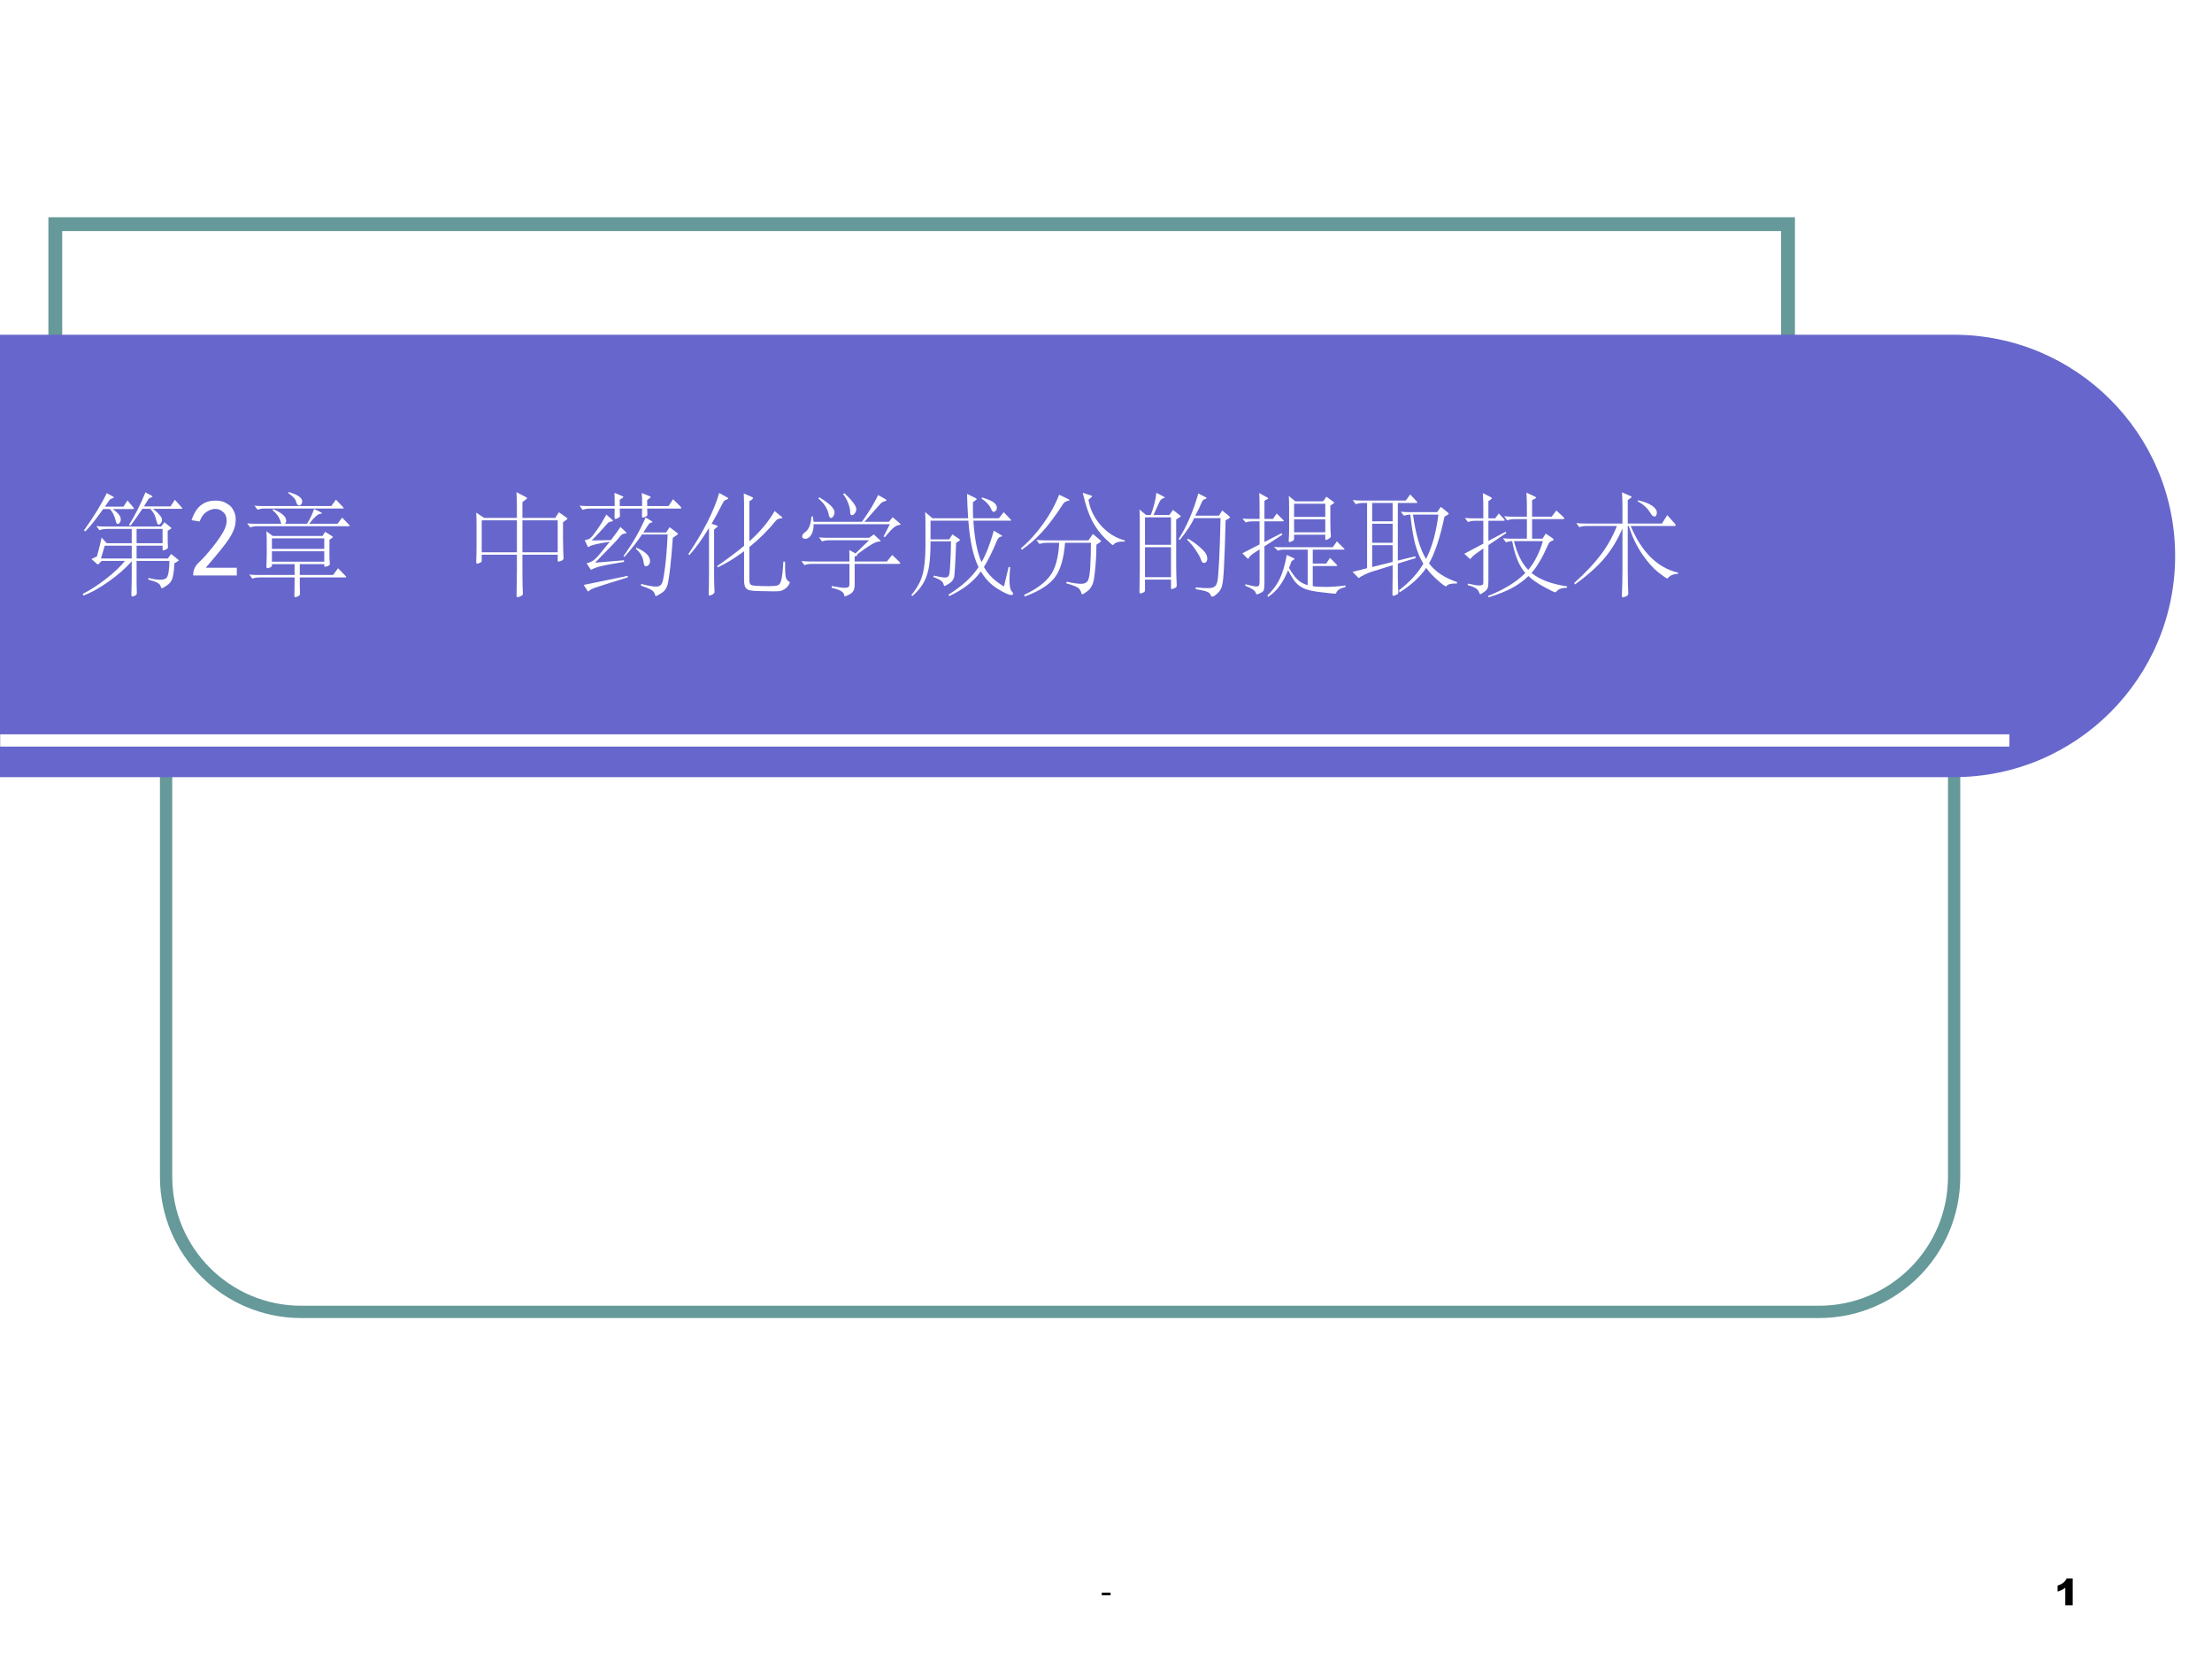
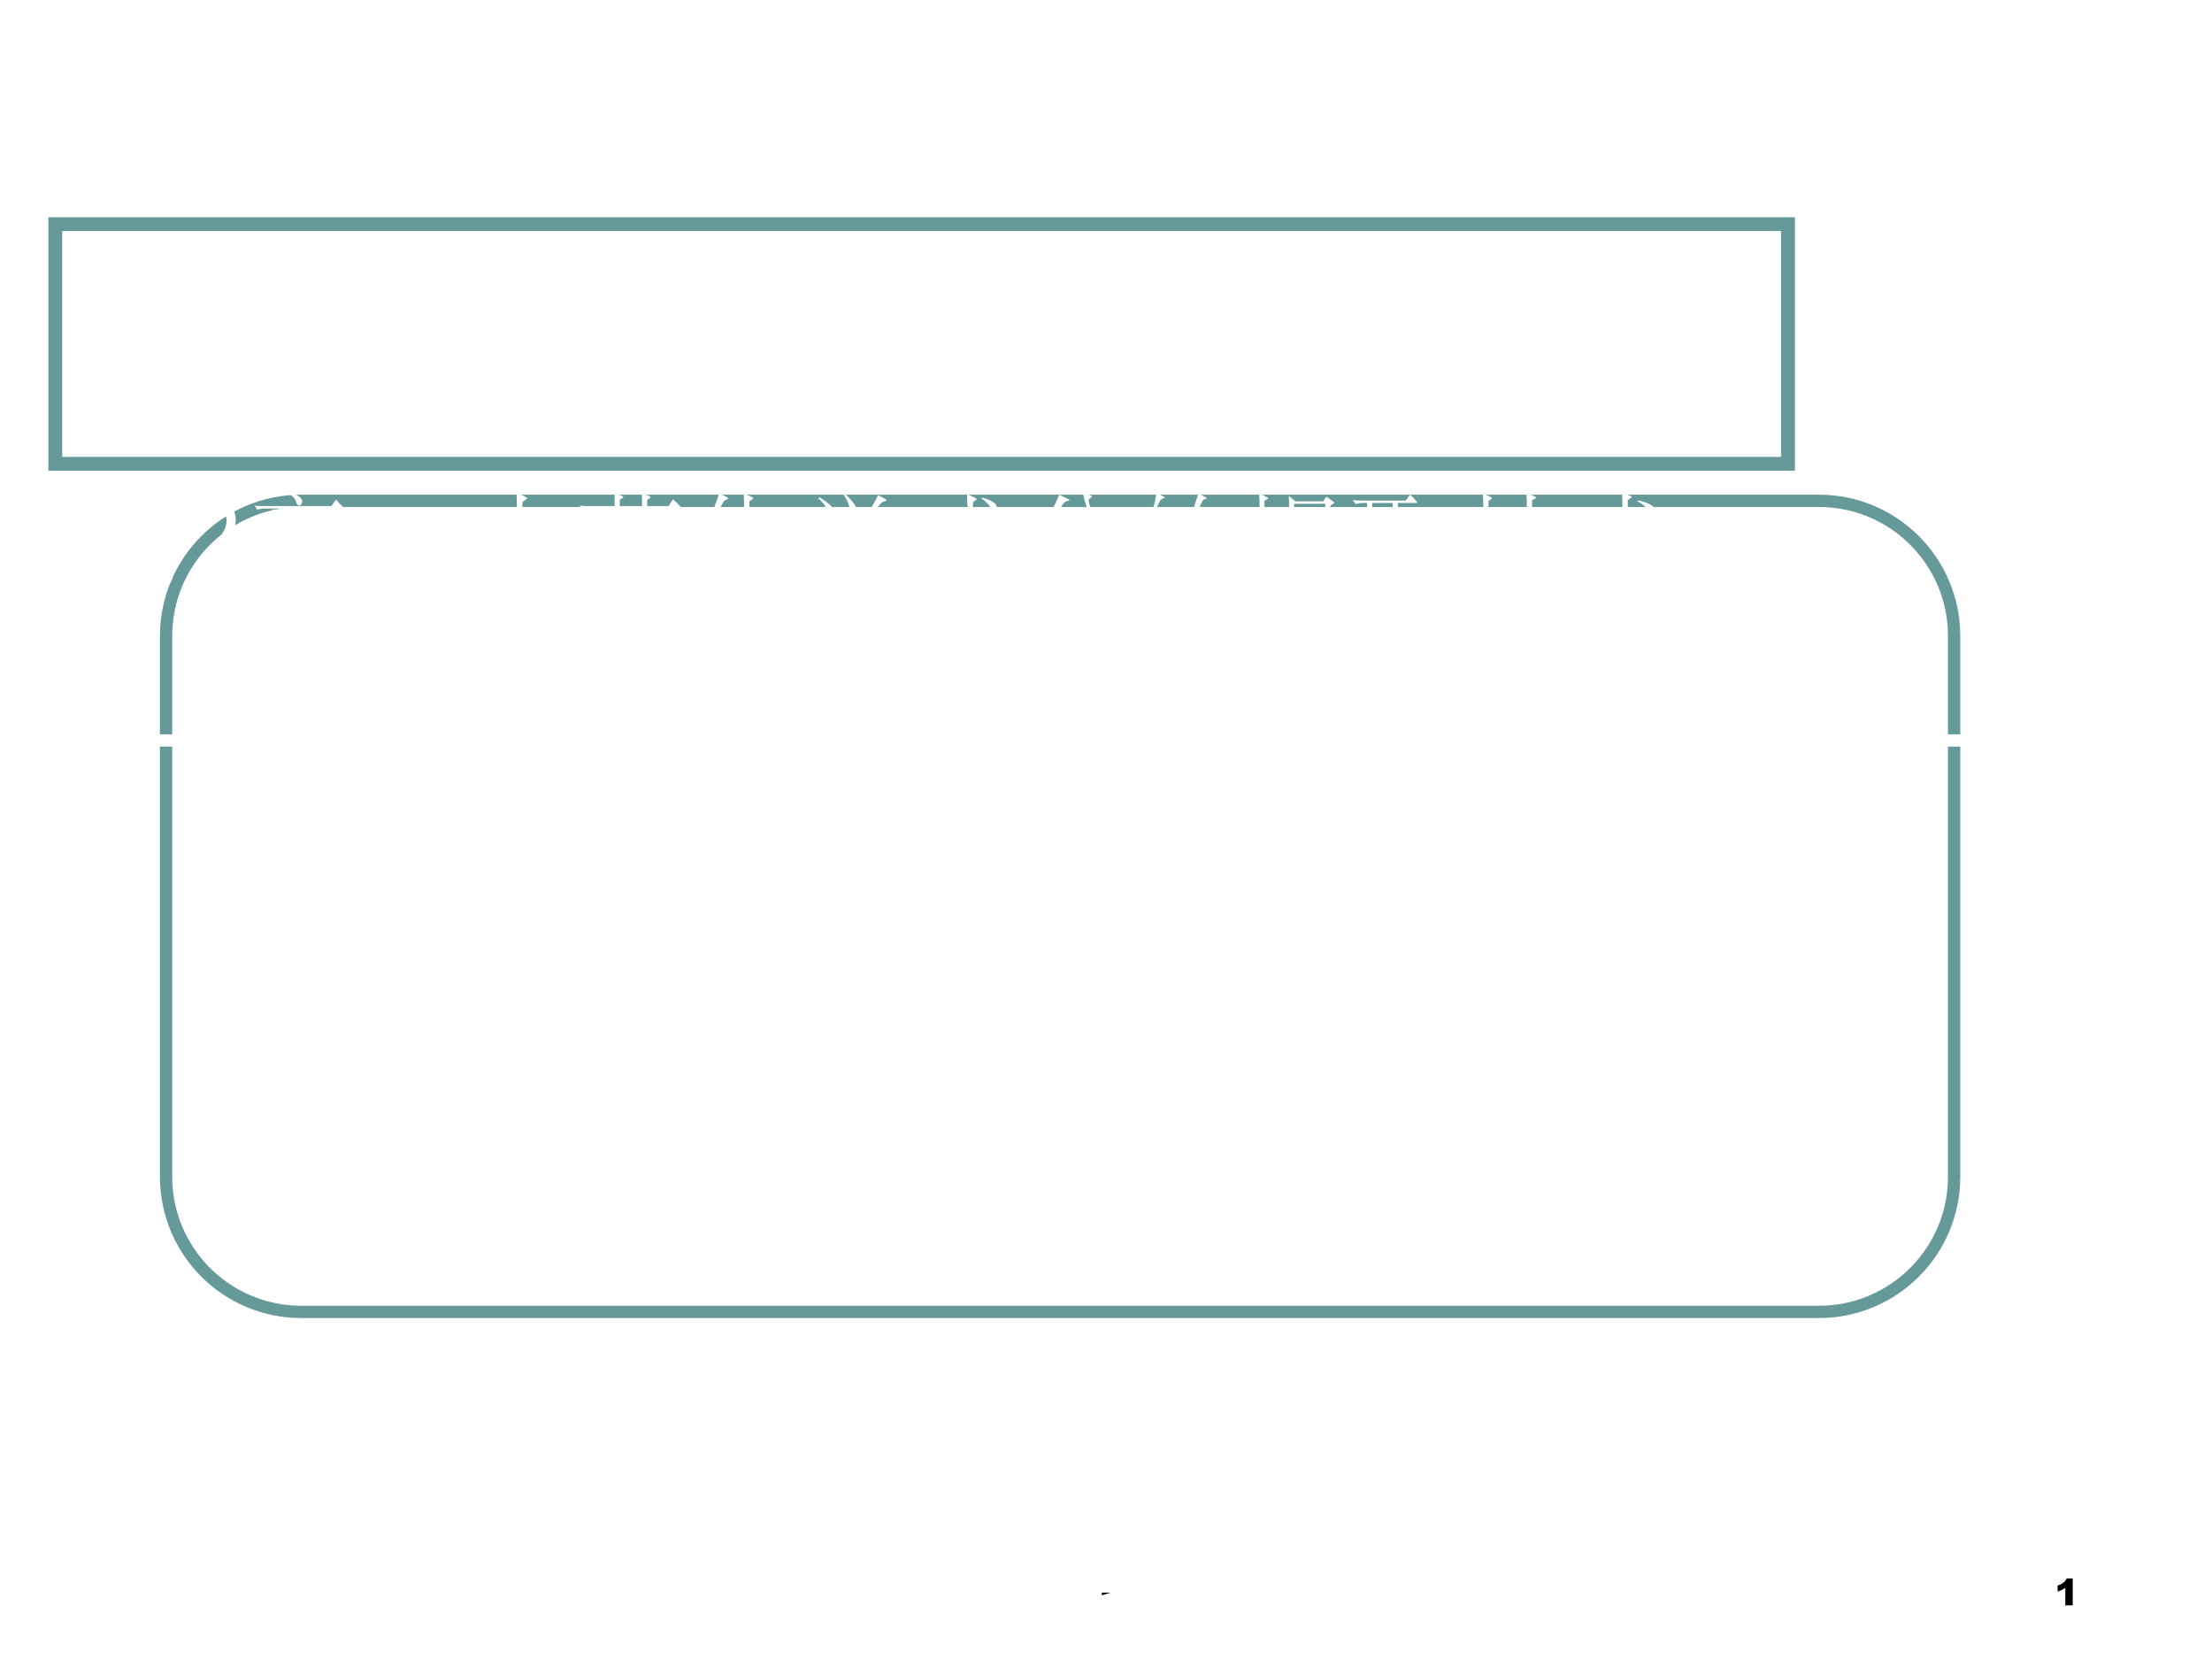
<svg xmlns="http://www.w3.org/2000/svg" xmlns:xlink="http://www.w3.org/1999/xlink" version="1.1" width="720pt" height="540pt" viewBox="0 0 720 540">
  <rect x="0" y="0" width="720" height="540" fill="#333333" stroke="none" />
  <g enable-background="new">
    <g>
      <g id="Layer-1" data-name="Artifact">
        <clipPath id="cp0">
          <path transform="matrix(1,0,0,-1,0,540)" d="M 0 0 L 720 0 L 720 540 L 0 540 Z " fill-rule="evenodd" />
        </clipPath>
        <g clip-path="url(#cp0)">
          <path transform="matrix(1,0,0,-1,0,540)" d="M 0 0 L 720 0 L 720 540 L 0 540 Z " fill="#ffffff" fill-rule="evenodd" />
        </g>
      </g>
      <g id="Layer-1" data-name="Artifact">
        <path transform="matrix(1,0,0,-1,0,540)" stroke-width="4" stroke-linecap="butt" stroke-linejoin="round" fill="none" stroke="#669999" d="M 54.06 332.98 C 54.06 357.28 73.76 376.98 98.061 376.98 L 592.06 376.98 C 616.36 376.98 636.06 357.28 636.06 332.98 L 636.06 156.98 C 636.06 132.68 616.36 112.98 592.06 112.98 L 98.061 112.98 C 73.76 112.98 54.06 132.68 54.06 156.98 Z " />
      </g>
      <g id="Layer-1" data-name="Artifact">
        <path transform="matrix(1,0,0,-1,0,540)" d="M 18 389.04 L 582 389.04 L 582 467.04 L 18 467.04 Z " fill="#ffffff" fill-rule="evenodd" />
        <path transform="matrix(1,0,0,-1,0,540)" stroke-width="4.5" stroke-linecap="butt" stroke-miterlimit="8" stroke-linejoin="miter" fill="none" stroke="#669999" d="M 18 389.04 L 582 389.04 L 582 467.04 L 18 467.04 Z " />
      </g>
      <g id="Layer-1" data-name="Artifact">
-         <path transform="matrix(1,0,0,-1,0,540)" d="M 0 431.04 L 636 431.04 C 675.75 431.04 708 398.78 708 359.04 C 708 319.3 675.75 287.04 636 287.04 L 0 287.04 Z " fill="#6666cc" fill-rule="evenodd" />
-       </g>
+         </g>
      <g id="Layer-1" data-name="Artifact">
        <clipPath id="cp1">
          <path transform="matrix(1,0,0,-1,0,540)" d="M 0 0 L 720 0 L 720 540 L 0 540 Z " fill-rule="evenodd" />
        </clipPath>
        <g clip-path="url(#cp1)">
          <path transform="matrix(1,0,0,-1,0,540)" stroke-width="4" stroke-linecap="butt" stroke-linejoin="round" fill="none" stroke="#ffffff" d="M .06 298.98 L 654.06 298.98 " />
        </g>
      </g>
      <g id="Layer-1" data-name="Artifact">
        <clipPath id="cp2">
          <path transform="matrix(1,0,0,-1,0,540)" d="M 0 0 L 720 0 L 720 540 L 0 540 Z " fill-rule="evenodd" />
        </clipPath>
        <g clip-path="url(#cp2)">
          <symbol id="font_3_e">
-             <path d="M .238 .072 L 0 .072 L 0 0 L .238 0 L .238 .072 Z " />
+             <path d="M .238 .072 L 0 .072 L 0 0 L .238 .072 Z " />
          </symbol>
          <use xlink:href="#font_3_e" transform="matrix(12,0,0,-12,358.632,519.264)" />
        </g>
      </g>
      <g id="Layer-1" data-name="Artifact">
        <clipPath id="cp4">
          <path transform="matrix(1,0,0,-1,0,540)" d="M 0 0 L 720 0 L 720 540 L 0 540 Z " fill-rule="evenodd" />
        </clipPath>
        <g clip-path="url(#cp4)">
          <symbol id="font_5_14">
            <path d="M .41 .728 L .41 0 L .209 0 L .209 .477 C .176 .452 .145 .432 .114 .417 C .084 .402 .046 .387 0 .373 L 0 .536 C .068 .558 .12 .584 .158 .615 C .195 .645 .224 .683 .246 .728 L .41 .728 Z " />
          </symbol>
          <use xlink:href="#font_5_14" transform="matrix(12,0,0,-12,669.739,522.528)" />
        </g>
      </g>
      <g id="Layer-1" data-name="P">
        <clipPath id="cp6">
          <path transform="matrix(1,0,0,-1,0,540)" d="M 0 0 L 720 0 L 720 540 L 0 540 Z " fill-rule="evenodd" />
        </clipPath>
        <g clip-path="url(#cp6)">
          <symbol id="font_7_2b7b">
            <path d="M .893 .808 C .898 .803 .9 .799 .9 .796 C .9 .794 .896 .793 .889 .793 L .634 .793 C .656 .778 .675 .761 .692 .741 C .709 .722 .717 .706 .717 .694 C .717 .682 .713 .672 .706 .663 C .699 .654 .693 .65 .686 .65 C .679 .65 .674 .659 .669 .676 C .661 .709 .653 .733 .644 .748 C .636 .763 .625 .778 .611 .793 L .539 .793 C .502 .737 .467 .686 .432 .641 L .418 .647 C .473 .734 .522 .832 .567 .942 L .624 .911 C .629 .908 .631 .906 .631 .903 C .631 .901 .627 .899 .618 .896 C .61 .893 .604 .89 .6 .887 C .596 .884 .591 .877 .585 .866 C .579 .855 .568 .838 .553 .815 L .794 .815 L .833 .875 L .893 .808 M .457 .807 C .461 .802 .463 .798 .463 .795 C .463 .792 .46 .791 .453 .791 L .271 .791 C .32 .757 .344 .726 .344 .699 C .344 .687 .341 .677 .335 .668 C .33 .66 .323 .656 .315 .656 C .308 .656 .302 .666 .298 .686 C .287 .73 .27 .765 .246 .791 L .185 .791 C .114 .692 .06 .624 .023 .589 L .011 .598 C .102 .725 .171 .838 .217 .935 L .272 .905 C .279 .901 .282 .898 .282 .895 C .282 .893 .276 .89 .265 .887 C .254 .884 .244 .877 .236 .864 C .228 .852 .216 .835 .201 .813 L .369 .813 L .404 .869 L .457 .807 M .863 .321 L .829 .301 C .827 .259 .823 .22 .816 .185 C .81 .15 .793 .123 .766 .104 C .739 .085 .722 .075 .717 .075 C .712 .075 .708 .078 .707 .085 C .704 .1 .695 .113 .68 .122 C .666 .131 .637 .141 .592 .154 L .594 .168 C .64 .157 .675 .152 .698 .152 C .722 .152 .74 .156 .751 .163 C .762 .17 .771 .189 .776 .219 C .781 .249 .784 .283 .784 .322 L .487 .322 L .487 .193 C .487 .13 .487 .091 .488 .076 L .489 .033 C .489 .02 .483 .012 .471 .007 C .459 .002 .452 0 .449 0 C .443 0 .44 .005 .44 .016 C .44 .026 .44 .046 .441 .075 C .442 .104 .443 .144 .443 .195 L .443 .319 C .39 .258 .321 .197 .235 .136 C .149 .075 .073 .033 .006 .009 L 0 .024 C .069 .059 .141 .105 .214 .163 C .287 .22 .343 .273 .381 .322 L .171 .322 L .147 .297 C .143 .293 .14 .291 .137 .291 C .134 .291 .131 .293 .127 .296 L .079 .339 L .129 .364 L .155 .464 C .162 .492 .167 .515 .17 .534 L .217 .482 L .443 .482 L .443 .611 L .218 .611 C .192 .611 .17 .607 .151 .6 L .123 .637 C .155 .634 .179 .633 .196 .633 L .709 .633 L .739 .672 L .795 .626 C .799 .623 .801 .621 .801 .618 C .801 .615 .799 .613 .795 .611 L .768 .595 L .768 .526 C .768 .506 .768 .49 .769 .477 L .771 .447 C .771 .438 .765 .431 .752 .425 C .739 .42 .731 .417 .727 .417 C .724 .417 .722 .42 .722 .425 L .722 .46 L .487 .46 L .487 .344 L .769 .344 L .799 .385 L .863 .334 C .866 .331 .868 .329 .868 .327 C .868 .325 .866 .323 .863 .321 M .722 .482 L .722 .611 L .487 .611 L .487 .482 L .722 .482 M .443 .344 L .443 .46 L .199 .46 L .165 .344 L .443 .344 Z " />
          </symbol>
          <use xlink:href="#font_7_2b7b" transform="matrix(36,0,0,-36,26.928,194.172)" fill="#ffffff" />
        </g>
      </g>
      <g id="Layer-1" data-name="Span">
        <clipPath id="cp8">
          <path transform="matrix(1,0,0,-1,0,540)" d="M 0 0 L 720 0 L 720 540 L 0 540 Z " fill-rule="evenodd" />
        </clipPath>
        <g clip-path="url(#cp8)">
          <symbol id="font_9_15">
            <path d="M .016 .016 C .018 .055 .036 .09 .07 .121 C .104 .152 .147 .201 .199 .266 C .251 .333 .285 .385 .301 .422 C .316 .458 .322 .49 .316 .516 C .314 .542 .302 .562 .281 .578 C .26 .596 .236 .604 .207 .602 C .181 .599 .155 .589 .129 .57 C .105 .552 .087 .525 .074 .488 L 0 .5 C .021 .56 .047 .603 .078 .629 C .112 .658 .151 .673 .195 .676 C .221 .678 .245 .677 .266 .672 C .286 .669 .307 .66 .328 .645 C .352 .632 .37 .611 .383 .582 C .398 .553 .404 .518 .398 .477 C .396 .438 .376 .389 .34 .332 C .303 .277 .233 .19 .129 .07 L .41 .07 L .41 0 L .016 0 L .016 .016 Z " />
          </symbol>
          <use xlink:href="#font_9_15" transform="matrix(36,0,0,-36,62.325,187.316)" fill="#ffffff" />
        </g>
      </g>
      <g id="Layer-1" data-name="P">
        <clipPath id="cp10">
          <path transform="matrix(1,0,0,-1,0,540)" d="M 0 0 L 720 0 L 720 540 L 0 540 Z " fill-rule="evenodd" />
        </clipPath>
        <g clip-path="url(#cp10)">
          <symbol id="font_7_4363">
            <path d="M .374 .951 C .457 .928 .498 .899 .498 .866 C .498 .857 .495 .848 .489 .84 C .484 .833 .477 .829 .47 .829 C .458 .829 .449 .84 .443 .863 C .438 .886 .413 .913 .37 .943 L .374 .951 M .866 .816 C .871 .811 .873 .808 .873 .805 C .873 .803 .869 .802 .862 .802 L .161 .802 C .135 .802 .113 .798 .094 .791 L .066 .828 C .088 .825 .112 .824 .139 .824 L .761 .824 L .803 .882 L .866 .816 M .31 .664 C .308 .666 .305 .672 .302 .683 C .291 .722 .267 .757 .229 .788 L .236 .796 C .314 .763 .353 .728 .353 .692 C .353 .68 .349 .671 .341 .664 L .541 .664 C .566 .703 .588 .747 .605 .798 L .67 .766 C .674 .764 .676 .762 .676 .759 C .676 .757 .671 .755 .661 .754 C .651 .753 .638 .746 .623 .733 C .608 .721 .588 .698 .561 .664 L .817 .664 L .859 .72 L .922 .654 C .925 .65 .927 .647 .927 .645 C .927 .643 .924 .642 .919 .642 L .095 .642 C .069 .642 .047 .638 .028 .631 L 0 .668 C .022 .665 .046 .664 .073 .664 L .31 .664 M .889 .193 C .894 .188 .896 .185 .896 .182 C .896 .18 .893 .179 .886 .179 L .476 .179 L .476 .142 C .476 .105 .476 .079 .477 .064 L .478 .031 C .478 .02 .471 .012 .458 .007 C .445 .002 .436 0 .432 0 C .429 0 .427 .005 .427 .016 L .428 .059 C .429 .076 .429 .104 .429 .144 L .429 .179 L .114 .179 C .088 .179 .066 .175 .047 .168 L .019 .205 C .041 .202 .065 .201 .092 .201 L .429 .201 L .429 .299 L .224 .299 L .224 .286 C .224 .279 .218 .273 .206 .268 C .194 .264 .186 .262 .181 .262 C .176 .262 .174 .268 .174 .281 L .177 .376 L .177 .506 C .177 .535 .176 .565 .174 .596 L .231 .554 L .682 .554 L .705 .591 L .768 .552 C .773 .549 .775 .547 .775 .544 C .775 .542 .773 .54 .769 .537 L .744 .519 L .744 .414 C .744 .378 .744 .353 .745 .338 L .748 .301 C .748 .292 .741 .286 .728 .281 C .715 .277 .707 .275 .703 .275 C .699 .275 .697 .278 .697 .284 L .697 .299 L .476 .299 L .476 .201 L .777 .201 L .822 .262 L .889 .193 M .697 .437 L .697 .532 L .224 .532 L .224 .437 L .697 .437 M .697 .321 L .697 .415 L .224 .415 L .224 .321 L .697 .321 Z " />
          </symbol>
          <use xlink:href="#font_7_4363" transform="matrix(36,0,0,-36,80.448,194.388)" fill="#ffffff" />
        </g>
      </g>
      <g id="Layer-1" data-name="P">
        <clipPath id="cp11">
          <path transform="matrix(1,0,0,-1,0,540)" d="M 0 0 L 720 0 L 720 540 L 0 540 Z " fill-rule="evenodd" />
        </clipPath>
        <g clip-path="url(#cp11)">
          <symbol id="font_7_4431">
            <path d="M .816 .7 L .785 .678 L .785 .528 C .785 .489 .786 .455 .787 .426 L .79 .354 C .79 .343 .783 .334 .769 .329 C .755 .324 .746 .321 .742 .321 C .739 .321 .737 .325 .737 .334 L .737 .384 L .418 .384 L .418 .237 C .418 .172 .419 .122 .42 .089 C .421 .055 .422 .036 .422 .032 C .422 .027 .421 .023 .419 .02 C .417 .017 .41 .013 .399 .008 C .388 .003 .38 0 .375 0 C .368 0 .365 .005 .365 .015 C .365 .024 .365 .05 .366 .092 C .367 .133 .368 .182 .368 .239 L .368 .384 L .05 .384 L .05 .334 C .05 .325 .048 .32 .045 .317 C .042 .315 .036 .312 .027 .308 C .018 .305 .012 .303 .007 .303 C .002 .303 0 .309 0 .321 L .002 .377 C .003 .4 .003 .428 .003 .462 L .003 .662 C .003 .698 .002 .732 0 .765 L .072 .717 L .368 .717 L .368 .804 C .368 .849 .367 .897 .364 .95 L .448 .906 C .456 .902 .46 .898 .46 .895 C .46 .892 .456 .888 .449 .883 L .418 .86 L .418 .717 L .714 .717 L .748 .768 L .815 .721 C .822 .716 .825 .713 .825 .71 C .825 .707 .822 .704 .816 .7 M .737 .406 L .737 .695 L .418 .695 L .418 .406 L .737 .406 M .368 .406 L .368 .695 L .055 .695 L .05 .691 L .05 .406 L .368 .406 Z " />
          </symbol>
          <symbol id="font_7_410a">
            <path d="M .909 .814 C .917 .806 .921 .8 .921 .796 C .921 .793 .916 .791 .905 .791 L .612 .791 C .612 .775 .612 .763 .613 .756 L .614 .735 C .614 .728 .608 .722 .595 .717 C .583 .712 .575 .709 .571 .709 C .567 .709 .565 .715 .565 .728 L .566 .791 L .364 .791 C .364 .771 .364 .757 .365 .748 L .366 .724 C .366 .717 .36 .711 .347 .705 C .335 .7 .327 .697 .323 .697 C .319 .697 .317 .703 .317 .716 L .318 .791 L .095 .791 C .069 .791 .047 .787 .028 .78 L 0 .818 C .032 .815 .056 .814 .073 .814 L .318 .814 L .318 .849 C .318 .885 .317 .913 .316 .934 L .385 .905 C .393 .902 .397 .899 .397 .897 C .397 .895 .393 .891 .386 .886 L .364 .871 L .364 .814 L .566 .814 L .566 .847 C .566 .871 .565 .899 .563 .932 L .632 .904 C .639 .901 .643 .898 .643 .895 C .643 .892 .64 .889 .633 .884 L .612 .869 L .612 .814 L .805 .814 L .846 .876 L .909 .814 M .418 .581 C .423 .577 .425 .574 .425 .571 C .425 .568 .421 .567 .414 .566 C .394 .565 .378 .556 .366 .539 C .355 .522 .28 .443 .141 .302 L .402 .324 L .403 .309 C .296 .292 .226 .279 .192 .27 C .158 .262 .132 .252 .113 .241 C .11 .24 .108 .239 .105 .239 C .103 .239 .101 .24 .099 .243 L .064 .297 C .095 .303 .12 .316 .141 .335 C .162 .354 .206 .406 .273 .491 C .222 .484 .181 .477 .149 .469 C .117 .461 .098 .455 .092 .45 C .087 .446 .083 .444 .08 .444 C .077 .444 .075 .446 .073 .45 L .047 .506 C .069 .509 .086 .515 .097 .524 C .109 .533 .129 .557 .156 .596 C .184 .635 .213 .682 .243 .737 L .294 .692 C .299 .688 .302 .684 .302 .681 C .302 .678 .298 .676 .291 .675 C .274 .672 .262 .667 .254 .658 C .211 .609 .164 .557 .111 .503 L .284 .506 C .323 .557 .352 .597 .37 .625 L .418 .581 M .884 .555 L .844 .527 C .836 .415 .828 .327 .821 .264 C .814 .201 .807 .156 .802 .128 C .797 .099 .789 .077 .777 .061 C .766 .045 .749 .031 .728 .019 C .707 .006 .694 0 .691 0 C .688 0 .685 .004 .683 .011 C .68 .028 .67 .042 .655 .053 C .64 .063 .606 .077 .555 .095 L .558 .11 C .62 .094 .665 .086 .693 .086 C .721 .086 .739 .098 .748 .122 C .757 .145 .765 .193 .774 .264 C .783 .336 .791 .434 .797 .557 L .565 .557 C .523 .493 .47 .426 .407 .355 L .397 .361 C .479 .474 .546 .59 .598 .711 L .646 .682 C .655 .677 .659 .673 .659 .67 C .659 .667 .655 .665 .648 .664 C .641 .663 .636 .66 .632 .657 C .629 .654 .622 .645 .612 .629 C .602 .613 .59 .595 .577 .575 L .783 .575 L .815 .623 L .884 .571 C .888 .568 .89 .566 .89 .563 C .89 .56 .888 .558 .884 .555 M .514 .438 C .597 .403 .638 .362 .638 .316 C .638 .303 .634 .292 .626 .283 C .619 .274 .611 .27 .603 .27 C .596 .27 .59 .272 .587 .277 C .584 .282 .582 .293 .579 .31 C .572 .356 .549 .395 .51 .428 L .514 .438 M .438 .17 L .237 .107 C .18 .089 .144 .077 .127 .071 C .111 .064 .099 .058 .092 .052 C .085 .045 .081 .042 .079 .042 C .077 .042 .075 .044 .072 .048 L .038 .101 L .435 .183 L .438 .17 Z " />
          </symbol>
          <symbol id="font_7_2fd0">
            <path d="M .279 .928 L .349 .89 C .357 .885 .361 .882 .361 .879 C .361 .876 .356 .873 .347 .869 C .338 .866 .33 .862 .325 .857 C .32 .852 .314 .842 .305 .825 C .274 .762 .242 .704 .21 .65 L .258 .634 C .263 .632 .266 .63 .266 .628 C .266 .626 .263 .623 .258 .618 L .233 .598 L .233 .2 C .233 .148 .234 .109 .235 .082 C .236 .055 .237 .04 .237 .037 C .237 .025 .23 .016 .217 .01 C .204 .003 .195 0 .19 0 C .186 0 .184 .008 .184 .024 L .186 .1 C .187 .131 .187 .165 .187 .202 L .187 .612 C .124 .509 .065 .428 .01 .367 L 0 .376 C .139 .582 .232 .766 .279 .928 M .875 .307 C .874 .246 .876 .203 .879 .178 C .882 .153 .893 .136 .912 .127 C .915 .125 .917 .122 .917 .117 C .917 .112 .912 .103 .903 .09 C .894 .077 .882 .066 .868 .058 C .855 .049 .842 .044 .831 .042 C .82 .04 .799 .039 .767 .039 C .735 .039 .696 .04 .651 .041 C .606 .042 .576 .044 .562 .047 C .549 .049 .538 .053 .529 .06 C .52 .067 .514 .076 .51 .089 C .506 .101 .504 .118 .504 .141 L .504 .402 C .421 .339 .341 .291 .266 .256 L .26 .267 C .359 .336 .44 .397 .504 .45 L .504 .805 C .504 .843 .503 .883 .501 .924 L .575 .892 C .582 .889 .585 .886 .585 .882 C .585 .878 .582 .874 .575 .869 L .552 .853 L .552 .491 C .651 .58 .727 .671 .78 .765 L .843 .714 C .848 .71 .85 .707 .85 .704 C .85 .701 .844 .699 .833 .698 C .822 .697 .814 .694 .807 .691 C .801 .688 .795 .682 .789 .675 C .724 .594 .645 .516 .552 .439 L .552 .14 C .552 .124 .555 .112 .56 .104 C .565 .095 .584 .09 .615 .089 C .647 .087 .685 .086 .728 .086 C .772 .086 .8 .089 .812 .095 C .825 .1 .835 .118 .842 .148 C .849 .177 .855 .23 .859 .307 L .875 .307 Z " />
          </symbol>
          <symbol id="font_7_4048">
            <path d="M .39 .932 C .461 .865 .497 .817 .497 .788 C .497 .775 .492 .762 .483 .75 C .474 .739 .465 .733 .456 .733 C .446 .733 .441 .744 .441 .767 C .441 .786 .435 .812 .423 .843 C .411 .874 .396 .901 .377 .924 L .39 .932 M .891 .659 C .895 .656 .897 .653 .897 .65 C .897 .648 .895 .647 .89 .646 C .871 .644 .853 .636 .836 .622 C .819 .609 .792 .58 .755 .535 L .743 .54 L .8 .652 L .111 .652 C .111 .609 .103 .577 .088 .554 C .073 .531 .055 .52 .036 .52 C .017 .52 .007 .527 .007 .542 C .007 .555 .016 .568 .035 .581 C .068 .604 .086 .651 .091 .722 L .105 .722 C .108 .699 .109 .683 .11 .674 L .548 .674 C .614 .767 .663 .848 .694 .916 L .756 .881 C .765 .876 .77 .871 .77 .868 C .77 .865 .764 .862 .753 .859 C .742 .856 .734 .853 .727 .848 C .721 .843 .711 .833 .698 .818 L .571 .674 L .791 .674 L .826 .715 L .891 .659 M .163 .895 C .254 .84 .3 .795 .3 .76 C .3 .747 .296 .735 .289 .724 C .282 .713 .275 .708 .269 .708 C .258 .708 .25 .72 .246 .743 C .242 .767 .232 .791 .216 .816 C .2 .841 .179 .864 .154 .884 L .163 .895 M .878 .32 C .889 .31 .894 .303 .894 .299 C .894 .295 .887 .293 .874 .293 L .482 .293 L .482 .108 C .482 .081 .478 .06 .469 .047 C .461 .034 .448 .023 .429 .014 C .41 .005 .399 0 .394 0 C .39 0 .388 .002 .388 .007 C .387 .024 .376 .038 .357 .049 C .338 .06 .31 .069 .273 .077 L .275 .093 C .335 .082 .373 .077 .39 .077 C .407 .077 .418 .079 .425 .084 C .432 .088 .435 .098 .435 .114 L .435 .293 L .095 .293 C .069 .293 .047 .289 .028 .282 L 0 .319 C .032 .316 .056 .315 .073 .315 L .435 .315 C .435 .36 .434 .394 .433 .418 L .49 .388 L .612 .507 L .254 .507 C .228 .507 .206 .503 .187 .496 L .159 .533 C .191 .53 .215 .529 .232 .529 L .613 .529 L .655 .56 L .704 .514 C .713 .507 .717 .502 .717 .499 C .717 .496 .711 .495 .7 .495 C .672 .495 .607 .457 .505 .38 C .507 .378 .508 .376 .508 .374 C .508 .372 .505 .37 .5 .367 L .482 .359 L .482 .315 L .774 .315 L .821 .374 L .878 .32 Z " />
          </symbol>
          <symbol id="font_7_29ea">
            <path d="M .894 .261 C .89 .218 .888 .181 .888 .149 C .888 .094 .894 .06 .905 .047 C .916 .034 .922 .026 .922 .023 C .922 .02 .92 .017 .917 .014 C .914 .011 .91 .01 .904 .01 C .882 .01 .84 .029 .779 .067 C .718 .105 .668 .157 .629 .223 C .566 .134 .47 .059 .343 0 L .336 .013 C .459 .09 .55 .173 .608 .262 C .56 .359 .529 .499 .516 .682 L .174 .682 L .174 .513 L .343 .513 L .372 .558 L .432 .517 C .437 .513 .44 .51 .44 .507 C .44 .505 .437 .502 .432 .499 L .405 .481 C .402 .382 .398 .308 .395 .26 C .392 .213 .39 .184 .388 .174 C .386 .164 .381 .154 .374 .143 C .367 .132 .354 .12 .335 .109 C .316 .097 .304 .091 .301 .091 C .298 .091 .295 .095 .293 .102 C .289 .119 .28 .132 .265 .142 C .25 .152 .228 .162 .199 .173 L .204 .185 C .251 .174 .285 .168 .305 .168 C .325 .168 .337 .176 .342 .192 C .347 .209 .35 .247 .353 .306 C .356 .365 .358 .428 .359 .495 L .174 .495 C .174 .404 .17 .331 .161 .274 C .153 .218 .137 .169 .114 .126 C .091 .083 .056 .041 .01 0 L 0 .01 C .049 .067 .083 .128 .101 .191 C .119 .255 .128 .343 .128 .454 L .128 .644 C .128 .7 .127 .739 .125 .76 L .191 .704 L .514 .704 C .508 .798 .505 .871 .504 .924 L .582 .886 C .588 .883 .591 .88 .591 .877 C .591 .874 .589 .872 .585 .869 L .558 .85 C .557 .833 .557 .812 .557 .788 C .557 .764 .558 .736 .559 .704 L .792 .704 L .836 .759 L .896 .695 C .901 .69 .903 .687 .903 .685 C .903 .683 .9 .682 .895 .682 L .561 .682 C .572 .519 .596 .394 .635 .307 C .676 .378 .713 .473 .746 .592 L .816 .549 C .821 .546 .823 .544 .823 .542 C .823 .541 .819 .539 .811 .538 C .796 .536 .783 .523 .773 .498 C .733 .401 .694 .323 .657 .263 C .696 .192 .757 .134 .838 .087 L .88 .264 L .894 .261 M .64 .892 C .695 .875 .731 .859 .748 .845 C .765 .831 .774 .816 .774 .799 C .774 .789 .771 .78 .765 .773 C .76 .766 .754 .762 .748 .762 C .742 .762 .737 .763 .734 .766 C .731 .769 .725 .779 .718 .795 C .711 .811 .7 .826 .686 .84 C .673 .854 .656 .868 .635 .882 L .64 .892 Z " />
          </symbol>
          <symbol id="font_7_2cf7">
            <path d="M .94 .507 L .938 .497 C .887 .499 .853 .49 .837 .469 C .835 .466 .833 .465 .831 .465 C .826 .465 .802 .487 .757 .53 C .713 .574 .675 .626 .643 .686 C .612 .747 .584 .831 .559 .938 L .633 .914 C .64 .912 .644 .91 .644 .907 C .644 .905 .641 .902 .636 .897 L .611 .875 C .625 .79 .662 .713 .722 .644 C .783 .576 .855 .53 .94 .507 M .43 .88 C .436 .877 .439 .875 .439 .872 C .439 .869 .435 .867 .427 .866 C .406 .861 .391 .852 .382 .838 C .316 .735 .253 .651 .194 .586 C .135 .521 .073 .467 .008 .423 L 0 .436 C .073 .498 .141 .573 .203 .66 C .266 .748 .313 .835 .346 .921 L .43 .88 M .717 .492 L .683 .469 C .683 .399 .68 .337 .675 .284 C .67 .231 .666 .189 .661 .16 C .656 .131 .648 .107 .637 .089 C .626 .07 .611 .054 .591 .041 C .571 .027 .559 .02 .555 .02 C .552 .02 .549 .023 .548 .028 C .544 .043 .538 .056 .531 .065 C .524 .074 .512 .083 .493 .092 C .475 .1 .447 .109 .409 .12 L .415 .134 C .473 .121 .516 .115 .544 .115 C .573 .115 .593 .124 .604 .141 C .615 .158 .623 .2 .627 .267 C .631 .335 .633 .408 .633 .486 L .399 .486 C .389 .345 .358 .241 .307 .173 C .256 .106 .165 .048 .034 0 L .029 .015 C .14 .067 .219 .126 .266 .191 C .313 .256 .34 .355 .346 .486 L .235 .486 C .209 .486 .187 .482 .168 .475 L .14 .512 C .172 .509 .196 .508 .213 .508 L .611 .508 L .651 .566 L .717 .51 C .722 .506 .725 .503 .725 .5 C .725 .498 .722 .495 .717 .492 Z " />
          </symbol>
          <symbol id="font_7_2b65">
            <path d="M .366 .719 L .332 .698 L .332 .291 C .332 .242 .333 .203 .334 .174 L .337 .102 C .337 .089 .33 .081 .316 .076 C .302 .071 .293 .068 .29 .068 C .287 .068 .285 .072 .285 .081 L .285 .154 L .05 .154 L .05 .059 C .05 .053 .049 .049 .047 .046 C .045 .043 .039 .039 .03 .035 C .021 .031 .015 .029 .01 .029 C .003 .029 0 .034 0 .043 C 0 .052 0 .076 .001 .115 C .002 .154 .003 .2 .003 .255 L .003 .69 C .003 .729 .002 .761 0 .788 L .061 .738 L .102 .738 C .128 .803 .145 .87 .153 .939 L .216 .906 C .224 .902 .228 .899 .228 .896 C .228 .893 .225 .891 .218 .89 C .211 .889 .204 .886 .197 .879 C .19 .873 .185 .866 .182 .859 L .127 .738 L .27 .738 L .303 .784 L .366 .735 C .371 .731 .374 .728 .374 .726 C .374 .725 .371 .722 .366 .719 M .285 .469 L .285 .717 L .05 .717 L .05 .469 L .285 .469 M .285 .176 L .285 .447 L .05 .447 L .05 .176 L .285 .176 M .811 .709 L .779 .69 C .774 .494 .769 .352 .764 .265 C .76 .178 .754 .121 .745 .092 C .737 .063 .717 .036 .685 .012 C .674 .004 .666 0 .661 0 C .652 0 .647 .004 .644 .013 C .642 .021 .637 .028 .63 .034 C .623 .04 .611 .046 .592 .051 C .573 .056 .545 .062 .508 .068 L .509 .084 C .555 .079 .591 .077 .618 .077 C .645 .077 .665 .081 .678 .09 C .691 .099 .7 .115 .705 .14 C .71 .165 .715 .226 .72 .323 C .725 .42 .73 .549 .733 .71 L .494 .71 C .476 .664 .433 .598 .365 .513 L .354 .52 C .427 .635 .487 .773 .532 .933 L .591 .903 C .601 .898 .606 .894 .606 .89 C .606 .886 .6 .883 .589 .881 C .578 .879 .568 .867 .559 .844 C .545 .809 .527 .772 .504 .732 L .719 .732 L .748 .779 L .811 .728 C .816 .723 .819 .72 .819 .717 C .819 .715 .816 .712 .811 .709 M .438 .524 C .465 .51 .492 .492 .521 .469 C .55 .446 .572 .425 .588 .406 C .605 .387 .613 .366 .613 .343 C .613 .331 .61 .322 .604 .315 C .599 .308 .592 .305 .584 .305 C .572 .305 .563 .313 .558 .329 C .551 .353 .535 .382 .512 .416 C .489 .451 .462 .484 .431 .515 L .438 .524 Z " />
          </symbol>
          <symbol id="font_7_3cc2">
            <path d="M .368 .697 C .373 .692 .375 .689 .375 .686 C .375 .684 .371 .683 .362 .683 L .2 .683 L .2 .496 L .355 .576 L .362 .562 L .2 .457 L .2 .125 C .2 .095 .198 .075 .195 .064 C .192 .053 .183 .044 .166 .036 C .15 .027 .138 .023 .131 .023 C .127 .023 .123 .028 .12 .038 C .117 .047 .11 .057 .097 .066 C .084 .075 .061 .087 .026 .101 L .028 .114 C .08 .101 .113 .094 .126 .094 C .139 .094 .148 .097 .151 .104 C .154 .111 .156 .123 .156 .142 L .156 .429 L .123 .408 C .085 .384 .063 .365 .058 .35 C .057 .347 .055 .345 .052 .345 C .05 .345 .046 .348 .041 .353 L 0 .394 L .156 .474 L .156 .683 L .095 .683 C .07 .683 .048 .68 .031 .673 L .001 .708 C .022 .706 .047 .705 .075 .705 L .156 .705 L .156 .773 C .156 .848 .155 .903 .153 .939 L .228 .897 C .232 .895 .234 .893 .234 .891 C .234 .889 .232 .887 .227 .884 L .2 .869 L .2 .705 L .277 .705 L .311 .754 L .368 .697 M .823 .843 L .796 .826 L .796 .686 C .796 .643 .797 .611 .798 .59 C .8 .569 .801 .554 .801 .547 C .801 .54 .794 .533 .781 .525 C .768 .518 .759 .514 .755 .514 C .752 .514 .75 .52 .75 .533 L .75 .562 L .468 .562 L .468 .528 C .468 .522 .467 .517 .465 .514 C .464 .511 .458 .507 .448 .502 C .438 .498 .431 .496 .426 .496 C .421 .496 .419 .499 .419 .506 C .419 .513 .42 .523 .421 .536 C .422 .549 .423 .576 .423 .616 L .423 .81 C .423 .854 .422 .888 .42 .913 L .479 .864 L .731 .864 L .76 .906 L .822 .861 C .828 .857 .831 .854 .831 .851 C .831 .849 .828 .846 .823 .843 M .75 .723 L .75 .842 L .468 .842 L .468 .723 L .75 .723 M .75 .584 L .75 .701 L .468 .701 L .468 .584 L .75 .584 M .933 .089 C .885 .078 .857 .061 .85 .037 C .849 .032 .844 .029 .835 .029 C .827 .029 .798 .032 .748 .038 C .699 .043 .662 .048 .638 .053 C .615 .057 .592 .063 .57 .071 C .549 .079 .529 .09 .511 .104 C .494 .117 .477 .135 .462 .157 C .447 .179 .431 .207 .414 .241 C .389 .18 .362 .132 .335 .096 C .308 .059 .274 .027 .234 0 L .226 .012 C .274 .057 .311 .107 .337 .16 C .363 .213 .385 .286 .402 .379 L .465 .35 C .47 .348 .472 .346 .472 .344 C .472 .342 .47 .34 .466 .337 L .445 .322 L .422 .261 C .45 .213 .476 .178 .501 .155 C .526 .132 .556 .116 .591 .106 L .591 .427 L .376 .427 C .353 .427 .335 .424 .322 .418 L .285 .452 C .304 .45 .328 .449 .358 .449 L .818 .449 L .855 .502 L .917 .44 C .922 .435 .924 .432 .924 .43 C .924 .428 .92 .427 .911 .427 L .637 .427 L .637 .301 L .758 .301 L .793 .353 L .848 .297 C .855 .29 .858 .286 .858 .283 C .858 .28 .853 .279 .844 .279 L .637 .279 L .637 .097 C .668 .092 .707 .09 .755 .09 C .803 .09 .862 .094 .933 .103 L .933 .089 Z " />
          </symbol>
          <symbol id="font_7_3982">
            <path d="M .578 .857 C .583 .852 .586 .847 .586 .844 C .586 .841 .582 .84 .574 .84 L .41 .84 L .41 .319 L .567 .358 L .572 .342 L .41 .292 L .41 .168 C .41 .141 .411 .112 .412 .083 C .414 .054 .415 .037 .415 .032 C .415 .021 .408 .013 .394 .008 C .381 .003 .372 0 .367 0 C .363 0 .361 .008 .361 .023 L .362 .081 C .363 .101 .363 .131 .363 .17 L .363 .277 L .17 .217 C .152 .212 .132 .203 .11 .192 C .088 .181 .074 .174 .068 .169 C .063 .164 .059 .162 .057 .162 C .056 .162 .054 .163 .051 .166 L 0 .217 L .132 .25 L .132 .84 L .097 .84 C .071 .84 .049 .836 .03 .829 L .002 .866 C .034 .863 .058 .862 .075 .862 L .482 .862 L .522 .917 L .578 .857 M .363 .674 L .363 .84 L .178 .84 L .178 .674 L .363 .674 M .363 .48 L .363 .652 L .178 .652 L .178 .48 L .363 .48 M .363 .307 L .363 .458 L .178 .458 L .178 .261 L .363 .307 M .945 .112 C .892 .113 .861 .105 .85 .089 C .849 .087 .847 .086 .844 .086 C .837 .086 .811 .105 .767 .144 C .724 .183 .69 .219 .667 .253 C .613 .173 .533 .099 .426 .032 L .421 .051 C .517 .124 .59 .204 .641 .291 C .611 .34 .587 .397 .568 .464 C .55 .531 .535 .622 .523 .735 C .501 .734 .482 .73 .465 .725 L .437 .761 C .469 .758 .493 .757 .51 .757 L .765 .757 L .799 .805 L .864 .752 C .868 .748 .87 .745 .87 .742 C .87 .74 .868 .738 .864 .735 L .832 .716 C .792 .527 .745 .386 .692 .294 C .748 .219 .832 .163 .945 .125 L .945 .112 M .777 .735 L .547 .735 C .572 .556 .611 .422 .665 .334 C .718 .436 .756 .57 .777 .735 Z " />
          </symbol>
          <symbol id="font_7_309d">
            <path d="M .929 .087 C .908 .086 .889 .083 .873 .079 C .857 .074 .843 .065 .832 .051 C .829 .047 .825 .045 .822 .045 C .815 .045 .782 .061 .723 .093 C .664 .125 .616 .158 .58 .192 C .536 .15 .487 .114 .433 .085 C .379 .056 .308 .027 .22 0 L .214 .012 C .358 .069 .471 .138 .552 .22 C .497 .281 .457 .377 .433 .508 C .41 .507 .392 .503 .377 .497 L .349 .534 C .381 .531 .405 .53 .422 .53 L .566 .53 L .566 .707 L .455 .707 C .429 .707 .407 .703 .388 .696 L .36 .733 C .392 .73 .416 .729 .433 .729 L .566 .729 L .566 .801 C .566 .846 .565 .894 .562 .947 L .639 .91 C .646 .907 .649 .904 .649 .901 C .649 .899 .646 .896 .641 .893 L .613 .878 L .613 .729 L .79 .729 L .832 .785 L .893 .729 C .901 .721 .905 .715 .905 .712 C .905 .709 .899 .707 .888 .707 L .613 .707 L .613 .53 L .707 .53 L .736 .576 L .797 .535 C .804 .53 .808 .526 .808 .521 C .808 .517 .803 .513 .793 .51 C .784 .507 .776 .503 .771 .498 C .766 .493 .761 .483 .755 .47 C .708 .362 .659 .279 .608 .22 C .68 .161 .787 .12 .929 .099 L .929 .087 M .711 .508 L .449 .508 C .478 .393 .521 .306 .578 .248 C .633 .312 .678 .399 .711 .508 M .38 .581 L .218 .472 L .218 .144 C .218 .115 .216 .095 .211 .084 C .207 .072 .196 .06 .177 .047 C .159 .034 .148 .028 .145 .028 C .142 .028 .139 .031 .137 .037 C .132 .054 .122 .068 .108 .079 C .094 .089 .068 .1 .03 .111 L .033 .124 C .083 .113 .116 .107 .131 .107 C .146 .107 .157 .109 .163 .112 C .169 .115 .172 .123 .172 .136 L .172 .442 C .108 .398 .073 .371 .067 .361 C .061 .352 .057 .347 .054 .347 C .051 .347 .048 .349 .045 .352 L 0 .394 L .172 .485 L .172 .692 L .1 .692 C .074 .692 .052 .688 .033 .681 L .005 .718 C .037 .715 .061 .714 .078 .714 L .172 .714 L .172 .796 C .172 .841 .171 .889 .168 .942 L .237 .907 C .245 .903 .249 .899 .249 .896 C .249 .893 .246 .889 .239 .884 L .218 .87 L .218 .714 L .279 .714 L .312 .758 L .354 .714 C .362 .706 .366 .7 .366 .697 C .366 .694 .361 .692 .35 .692 L .218 .692 L .218 .51 L .374 .593 L .38 .581 Z " />
          </symbol>
          <symbol id="font_7_3b56">
            <path d="M .94 .214 C .899 .212 .868 .199 .849 .176 C .847 .173 .845 .172 .842 .172 C .834 .172 .806 .191 .758 .229 C .711 .267 .663 .322 .614 .393 C .565 .465 .525 .549 .494 .646 L .485 .646 L .485 .236 C .485 .187 .486 .145 .487 .112 L .49 .037 C .49 .024 .483 .014 .468 .009 C .453 .003 .444 0 .439 0 C .434 0 .432 .006 .432 .019 L .435 .113 C .436 .152 .437 .193 .437 .238 L .437 .624 C .393 .521 .338 .43 .272 .352 C .206 .275 .118 .197 .009 .118 L 0 .13 C .099 .219 .179 .304 .24 .384 C .301 .465 .35 .552 .387 .646 L .114 .646 C .088 .646 .066 .642 .047 .635 L .019 .672 C .051 .669 .075 .668 .092 .668 L .437 .668 L .437 .804 C .437 .85 .436 .899 .433 .95 L .511 .916 C .517 .913 .52 .911 .52 .909 C .52 .907 .518 .904 .514 .901 L .485 .88 L .485 .668 L .794 .668 L .842 .744 L .911 .667 C .916 .662 .918 .657 .918 .652 C .918 .648 .914 .646 .907 .646 L .511 .646 C .612 .408 .755 .267 .94 .224 L .94 .214 M .577 .878 C .633 .866 .675 .85 .704 .83 C .733 .811 .748 .789 .748 .766 C .748 .757 .746 .748 .742 .741 C .738 .734 .733 .731 .728 .731 C .715 .731 .703 .741 .691 .761 C .664 .807 .625 .843 .574 .869 L .577 .878 Z " />
          </symbol>
          <use xlink:href="#font_7_4431" transform="matrix(36,0,0,-36,155,194.388)" fill="#ffffff" />
          <use xlink:href="#font_7_410a" transform="matrix(36,0,0,-36,188.624,194.028)" fill="#ffffff" />
          <use xlink:href="#font_7_2fd0" transform="matrix(36,0,0,-36,224.048,193.884)" fill="#ffffff" />
          <use xlink:href="#font_7_4048" transform="matrix(36,0,0,-36,260.84,194.1)" fill="#ffffff" />
          <use xlink:href="#font_7_29ea" transform="matrix(36,0,0,-36,296.624,194.028)" fill="#ffffff" />
          <use xlink:href="#font_7_2cf7" transform="matrix(36,0,0,-36,332.3,194.172)" fill="#ffffff" />
          <use xlink:href="#font_7_2b65" transform="matrix(36,0,0,-36,370.892,194.208)" fill="#ffffff" />
          <use xlink:href="#font_7_3cc2" transform="matrix(36,0,0,-36,404.372,194.28)" fill="#ffffff" />
          <use xlink:href="#font_7_3982" transform="matrix(36,0,0,-36,440.228,193.956)" fill="#ffffff" />
          <use xlink:href="#font_7_309d" transform="matrix(36,0,0,-36,476.624,194.424)" fill="#ffffff" />
          <use xlink:href="#font_7_3b56" transform="matrix(36,0,0,-36,512.372,194.46)" fill="#ffffff" />
        </g>
      </g>
    </g>
  </g>
</svg>